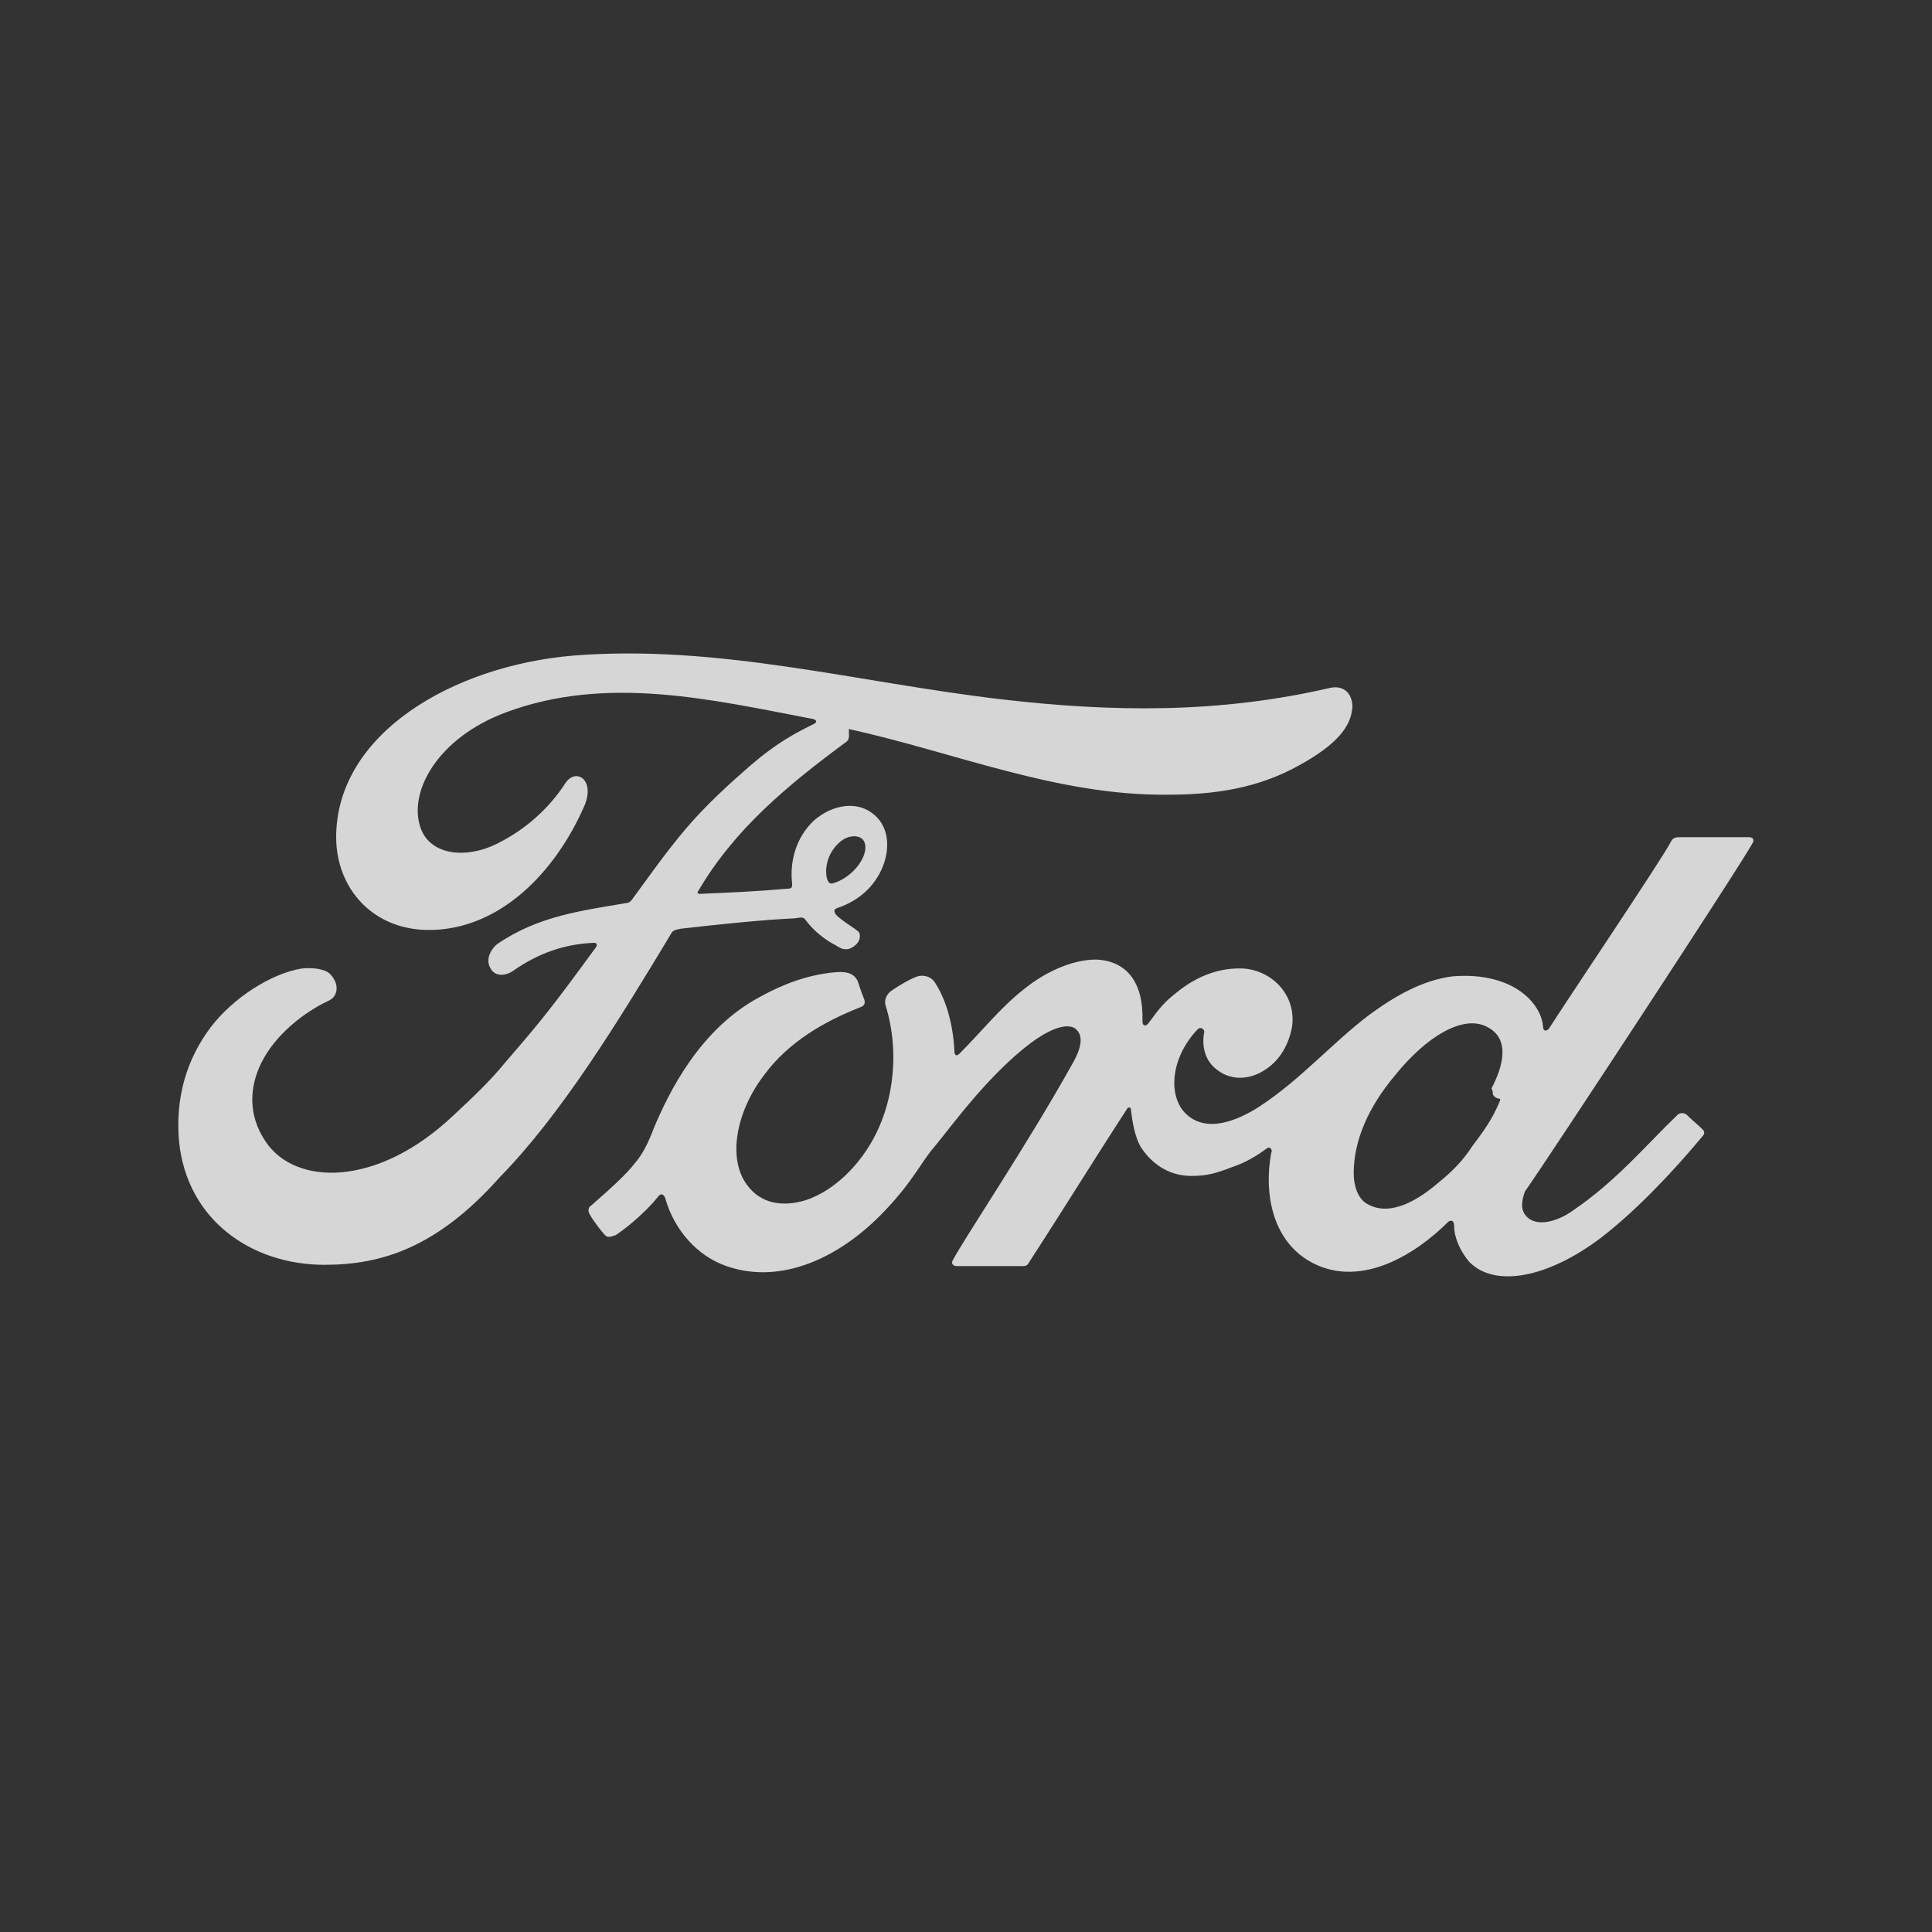
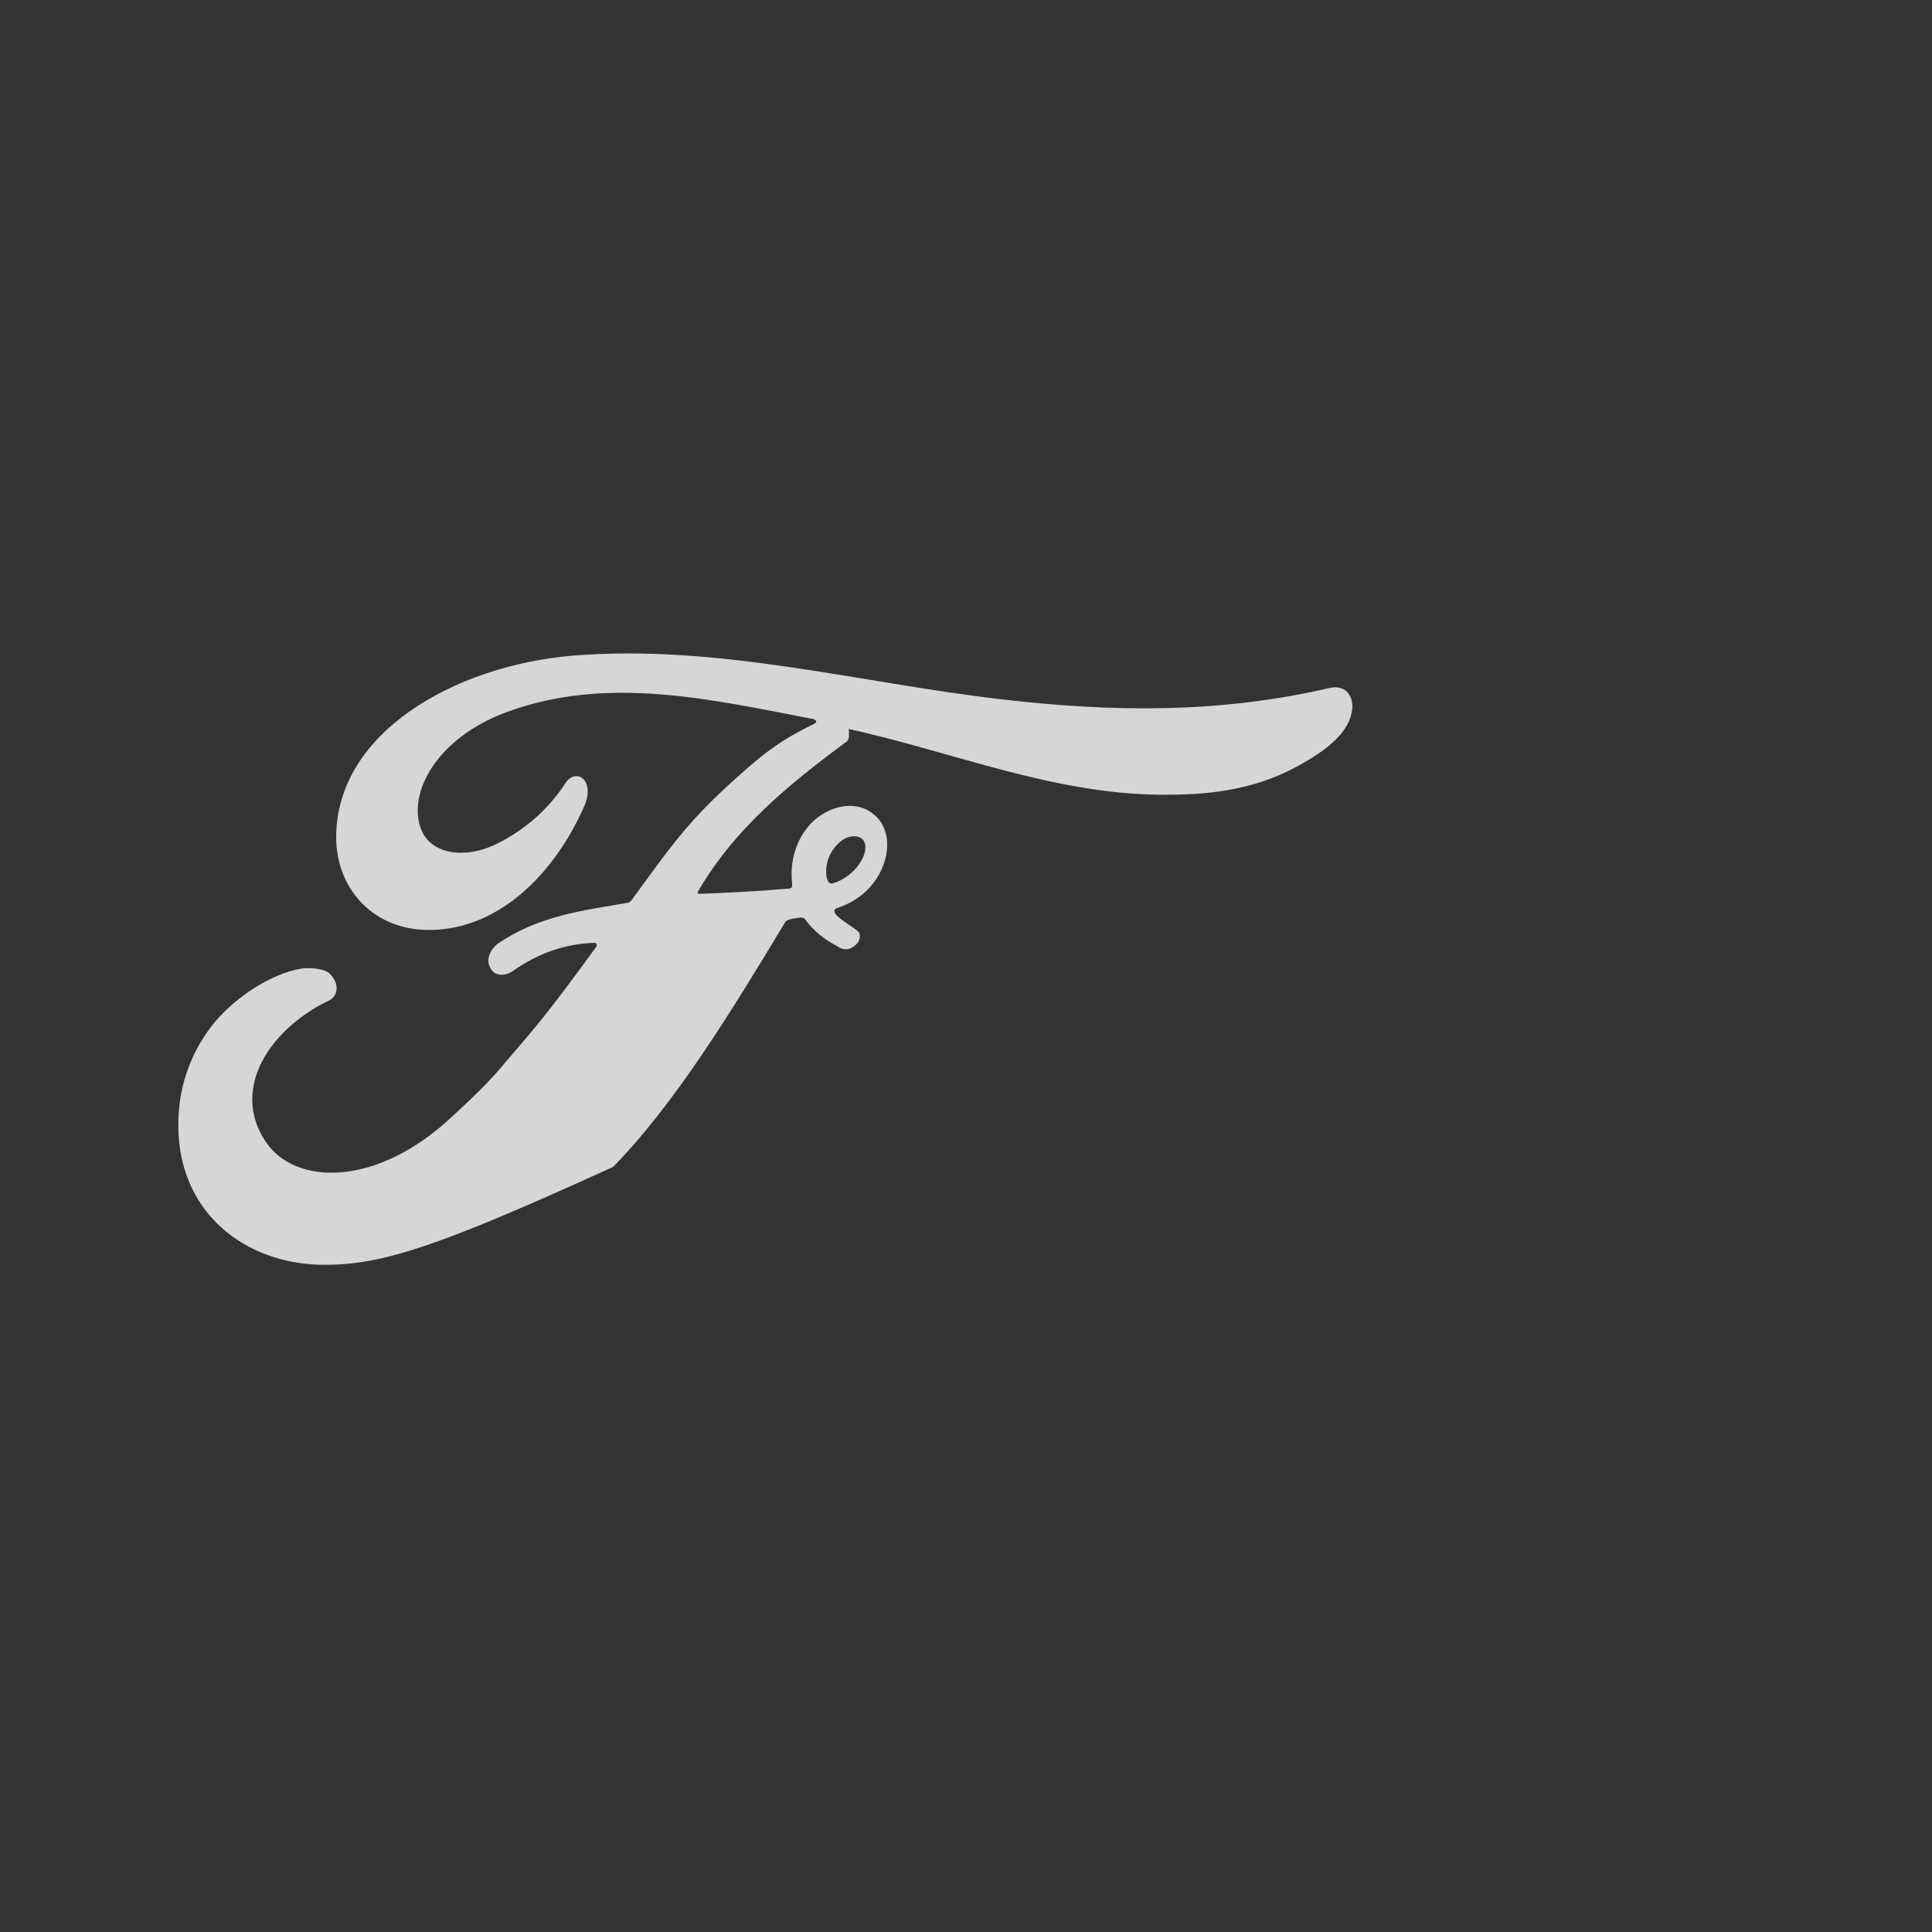
<svg xmlns="http://www.w3.org/2000/svg" version="1.1" id="Capa_1" x="0px" y="0px" viewBox="0 0 150 150" style="enable-background:new 0 0 150 150;" xml:space="preserve">
  <rect x="0" y="0" width="150" height="150" fill="#333333" stroke="none" />
  <style type="text/css">
	.st0{fill:none;}
	.st1{opacity:0.8;}
	.st2{fill:#FFFFFF;}
</style>
  <rect class="st0" width="150" height="150" />
-   <rect x="-289" y="-10.3" class="st0" width="150" height="150" />
  <g class="st1">
-     <path class="st2" d="M136.1,65.4c0.1-0.2,0-0.4-0.3-0.4c-1.6,0-3.6,0-5.3,0c-0.4,0-0.6,0-0.8,0.4c-0.6,1.2-8,12.2-9.4,14.4   c-0.2,0.3-0.5,0.3-0.5-0.1c-0.1-1.3-1.2-2.7-3-3.4c-1.3-0.5-2.6-0.6-4-0.5c-2.4,0.3-4.6,1.6-6.5,3c-2.9,2.2-5.3,5-8.5,7.1   c-1.7,1.1-4.1,2.1-5.7,0.6c-1.4-1.3-1.3-4.3,0.9-6.6c0.2-0.2,0.5,0,0.5,0.2c-0.2,1,0,2.1,0.8,2.8c1,0.9,2.3,1,3.5,0.4   c1.4-0.7,2.2-2,2.5-3.5c0.4-2.4-1.4-4.4-3.7-4.6c-1.8-0.1-3.6,0.5-5.3,1.9c-0.9,0.7-1.3,1.2-2.1,2.3c-0.2,0.3-0.5,0.3-0.5-0.1   c0.1-3-1.2-4.7-3.6-4.8c-1.9,0-4,1-5.6,2.3c-1.8,1.4-3.3,3.3-5,5c-0.2,0.2-0.4,0.2-0.4-0.2c-0.1-2-0.6-3.9-1.5-5.3   c-0.3-0.5-1-0.7-1.6-0.4c-0.3,0.1-1.2,0.6-1.9,1.1c-0.3,0.3-0.5,0.7-0.3,1.2c0.9,3,0.7,6.4-0.5,9.2c-1.1,2.6-3.3,5-5.8,5.8   c-1.7,0.5-3.4,0.3-4.5-1.2c-1.5-2-0.9-5.6,1.3-8.5c1.9-2.6,4.7-4.2,7.5-5.3c0.3-0.1,0.4-0.3,0.3-0.6c-0.2-0.5-0.4-1.1-0.5-1.4   c-0.3-0.7-1-0.8-1.9-0.7c-2,0.2-3.9,0.9-5.7,1.9c-4.7,2.5-7.1,7.5-8.2,10.1c-0.5,1.3-0.9,2.1-1.5,2.8c-0.7,0.9-1.7,1.8-3.4,3.3   c-0.2,0.1-0.3,0.4-0.1,0.7c0.2,0.4,1.1,1.6,1.3,1.7c0.3,0.1,0.6-0.1,0.7-0.1c1.2-0.8,2.6-2.1,3.3-3c0.2-0.3,0.5-0.2,0.6,0.3   c0.7,2.3,2.4,4.3,4.7,5.1c4.3,1.5,8.9-0.7,12.3-4.3c2.2-2.3,2.9-3.9,3.8-4.9c1.4-1.7,4.2-5.6,7.5-8.1c1.2-0.9,2.6-1.6,3.4-1.2   c0.6,0.4,0.8,1.2-0.2,2.9c-3.4,6.1-8.3,13.4-9.2,15.1c-0.2,0.3,0,0.5,0.3,0.5c1.8,0,3.5,0,5.1,0c0.3,0,0.4-0.1,0.5-0.3   c2.6-4,5-7.9,7.6-11.9c0.1-0.2,0.3-0.1,0.3,0c0.1,0.9,0.3,2.2,0.8,3c1,1.5,2.4,2.2,3.9,2.2c1.2,0,1.9-0.2,3.2-0.7   c0.9-0.3,1.8-0.8,2.6-1.4c0.4-0.3,0.5,0.2,0.4,0.3c-0.6,3.2,0.1,7,3.3,8.6c3.8,1.9,8-0.8,10.4-3.2c0.2-0.2,0.5-0.2,0.5,0.3   c0,0.9,0.5,2,1.2,2.8c2,2,6.1,1.2,10.2-1.9c2.6-2,5.4-4.9,7.9-7.9c0.1-0.1,0.2-0.3,0-0.5c-0.4-0.4-0.9-0.8-1.3-1.2   c-0.2-0.1-0.4-0.1-0.6,0c-2.5,2.4-4.8,5.2-8.2,7.5c-1.1,0.8-2.9,1.4-3.7,0.3c-0.3-0.4-0.3-1,0-1.8   C120.1,90.1,135.4,66.8,136.1,65.4 M115.9,84.9c0,0.2,0.3,0.4,0.5,0.4c0.1,0,0.1,0.1,0,0.3c-0.6,1.4-1.2,2.2-2.1,3.4   c-0.7,1.1-1.6,2-2.6,2.8c-1.5,1.3-3.7,2.7-5.5,1.7c-0.8-0.4-1.1-1.5-1.1-2.4c0-2.5,1.1-5.1,3.2-7.6c2.5-3.1,5.3-4.7,7.1-3.8   c1.9,0.9,1.3,3.1,0.4,4.8C115.9,84.7,115.9,84.8,115.9,84.9" />
-     <path class="st2" d="M25.2,98.2c-5.7,0-10.7-3.5-11.3-9.6c-0.3-3.4,0.6-6.4,2.5-8.9c1.7-2.2,4.6-4.1,7-4.5c0.8-0.1,1.9,0,2.3,0.5   c0.7,0.8,0.5,1.7-0.2,2c-1.9,0.9-4.1,2.6-5.2,4.8c-0.9,1.8-1.1,4,0.3,6.1c2.3,3.5,8.7,3.6,14.6-2c1.5-1.4,2.8-2.6,4.1-4.2   c2.6-3,3.5-4.1,7-8.9c0-0.1,0.1-0.1,0-0.2c0-0.1-0.1-0.1-0.2-0.1c-2.3,0.1-4.3,0.8-6.3,2.2c-0.6,0.4-1.4,0.4-1.7-0.2   c-0.4-0.6-0.1-1.4,0.5-1.9c3.2-2.2,6.6-2.6,10.1-3.2c0,0,0.2,0,0.4-0.3c1.4-1.9,2.5-3.5,4.1-5.4s3.6-3.7,5.1-5   c2.1-1.8,3.5-2.5,4.9-3.2c0.4-0.2,0-0.4-0.2-0.4c-7.8-1.5-15.9-3.4-23.7-0.5c-5.4,2-7.7,6.3-6.6,9.1c0.8,2,3.5,2.3,5.9,1.1   c2.2-1.1,4-2.7,5.3-4.7c0.8-1.2,2.3-0.3,1.5,1.7c-2.3,5.3-6.6,9.6-11.9,9.7C29,72.3,26.1,69,26.1,65c0-8,9-13.3,18.4-14.1   C55.8,50,66.6,53,77.8,54.3c8.6,1,16.9,1.1,25.5-0.9c1-0.2,1.7,0.4,1.7,1.5c-0.1,1.5-1.2,2.9-4.1,4.5c-3.2,1.8-6.6,2.3-10.2,2.3   c-8.6,0.1-16.6-3.3-24.8-5.1c0,0.4,0.1,0.8-0.2,1C61.1,61,57,64.4,54.2,69.2c-0.1,0.1,0,0.2,0.1,0.2c2.4-0.1,4.6-0.2,6.8-0.4   c0.4,0,0.4-0.1,0.4-0.4c-0.2-1.7,0.3-3.6,1.7-4.9c1.5-1.3,3.4-1.5,4.6-0.5c1.4,1.1,1.3,3.1,0.5,4.6s-2.1,2.3-3.3,2.7   c0,0-0.3,0.1-0.2,0.3c0,0.4,1.7,1.3,1.9,1.6c0.1,0.2,0.1,0.6-0.2,0.9c-0.2,0.2-0.5,0.4-0.8,0.4s-0.5-0.1-0.8-0.3   c-0.8-0.4-1.7-1.1-2.3-1.9c-0.2-0.3-0.3-0.3-0.9-0.2c-2.4,0.1-6.2,0.5-8.8,0.8c-0.6,0.1-0.7,0.2-0.8,0.4c-4.1,6.8-8.5,14-13.3,18.9   C34,96.8,29.7,98.2,25.2,98.2 M64.2,68.2c0.1,0.3,0.2,0.4,0.4,0.4c0.8-0.2,1.6-0.8,2.1-1.5s0.7-1.6,0.2-2c-0.4-0.3-1.1-0.2-1.6,0.2   C64.3,66.1,64,67.3,64.2,68.2" />
+     <path class="st2" d="M25.2,98.2c-5.7,0-10.7-3.5-11.3-9.6c-0.3-3.4,0.6-6.4,2.5-8.9c1.7-2.2,4.6-4.1,7-4.5c0.8-0.1,1.9,0,2.3,0.5   c0.7,0.8,0.5,1.7-0.2,2c-1.9,0.9-4.1,2.6-5.2,4.8c-0.9,1.8-1.1,4,0.3,6.1c2.3,3.5,8.7,3.6,14.6-2c1.5-1.4,2.8-2.6,4.1-4.2   c2.6-3,3.5-4.1,7-8.9c0-0.1,0.1-0.1,0-0.2c0-0.1-0.1-0.1-0.2-0.1c-2.3,0.1-4.3,0.8-6.3,2.2c-0.6,0.4-1.4,0.4-1.7-0.2   c-0.4-0.6-0.1-1.4,0.5-1.9c3.2-2.2,6.6-2.6,10.1-3.2c0,0,0.2,0,0.4-0.3c1.4-1.9,2.5-3.5,4.1-5.4s3.6-3.7,5.1-5   c2.1-1.8,3.5-2.5,4.9-3.2c0.4-0.2,0-0.4-0.2-0.4c-7.8-1.5-15.9-3.4-23.7-0.5c-5.4,2-7.7,6.3-6.6,9.1c0.8,2,3.5,2.3,5.9,1.1   c2.2-1.1,4-2.7,5.3-4.7c0.8-1.2,2.3-0.3,1.5,1.7c-2.3,5.3-6.6,9.6-11.9,9.7C29,72.3,26.1,69,26.1,65c0-8,9-13.3,18.4-14.1   C55.8,50,66.6,53,77.8,54.3c8.6,1,16.9,1.1,25.5-0.9c1-0.2,1.7,0.4,1.7,1.5c-0.1,1.5-1.2,2.9-4.1,4.5c-3.2,1.8-6.6,2.3-10.2,2.3   c-8.6,0.1-16.6-3.3-24.8-5.1c0,0.4,0.1,0.8-0.2,1C61.1,61,57,64.4,54.2,69.2c-0.1,0.1,0,0.2,0.1,0.2c2.4-0.1,4.6-0.2,6.8-0.4   c0.4,0,0.4-0.1,0.4-0.4c-0.2-1.7,0.3-3.6,1.7-4.9c1.5-1.3,3.4-1.5,4.6-0.5c1.4,1.1,1.3,3.1,0.5,4.6s-2.1,2.3-3.3,2.7   c0,0-0.3,0.1-0.2,0.3c0,0.4,1.7,1.3,1.9,1.6c0.1,0.2,0.1,0.6-0.2,0.9c-0.2,0.2-0.5,0.4-0.8,0.4s-0.5-0.1-0.8-0.3   c-0.8-0.4-1.7-1.1-2.3-1.9c-0.2-0.3-0.3-0.3-0.9-0.2c-0.6,0.1-0.7,0.2-0.8,0.4c-4.1,6.8-8.5,14-13.3,18.9   C34,96.8,29.7,98.2,25.2,98.2 M64.2,68.2c0.1,0.3,0.2,0.4,0.4,0.4c0.8-0.2,1.6-0.8,2.1-1.5s0.7-1.6,0.2-2c-0.4-0.3-1.1-0.2-1.6,0.2   C64.3,66.1,64,67.3,64.2,68.2" />
  </g>
</svg>